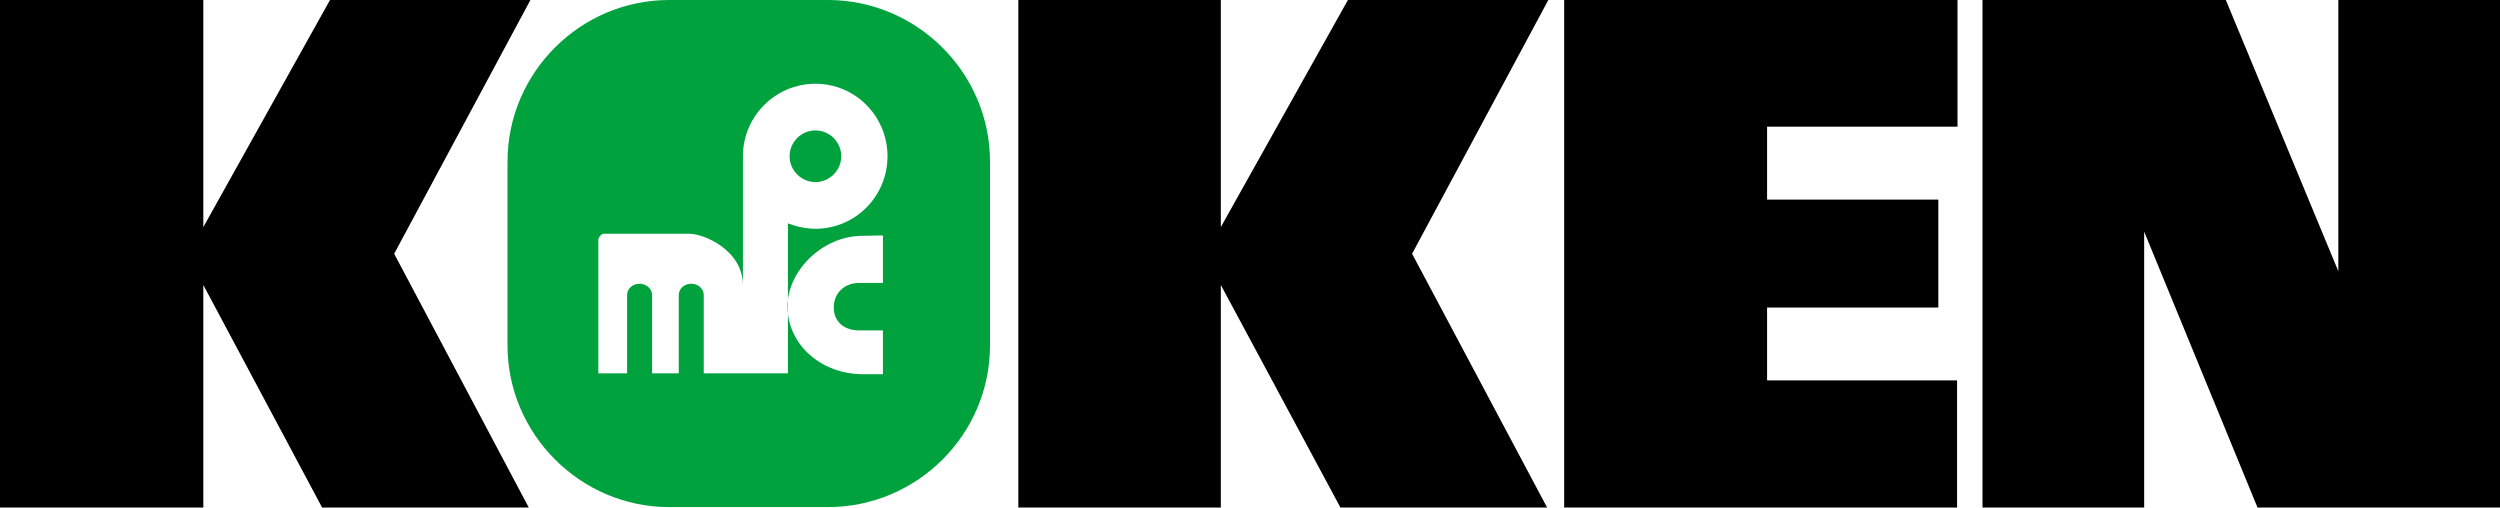
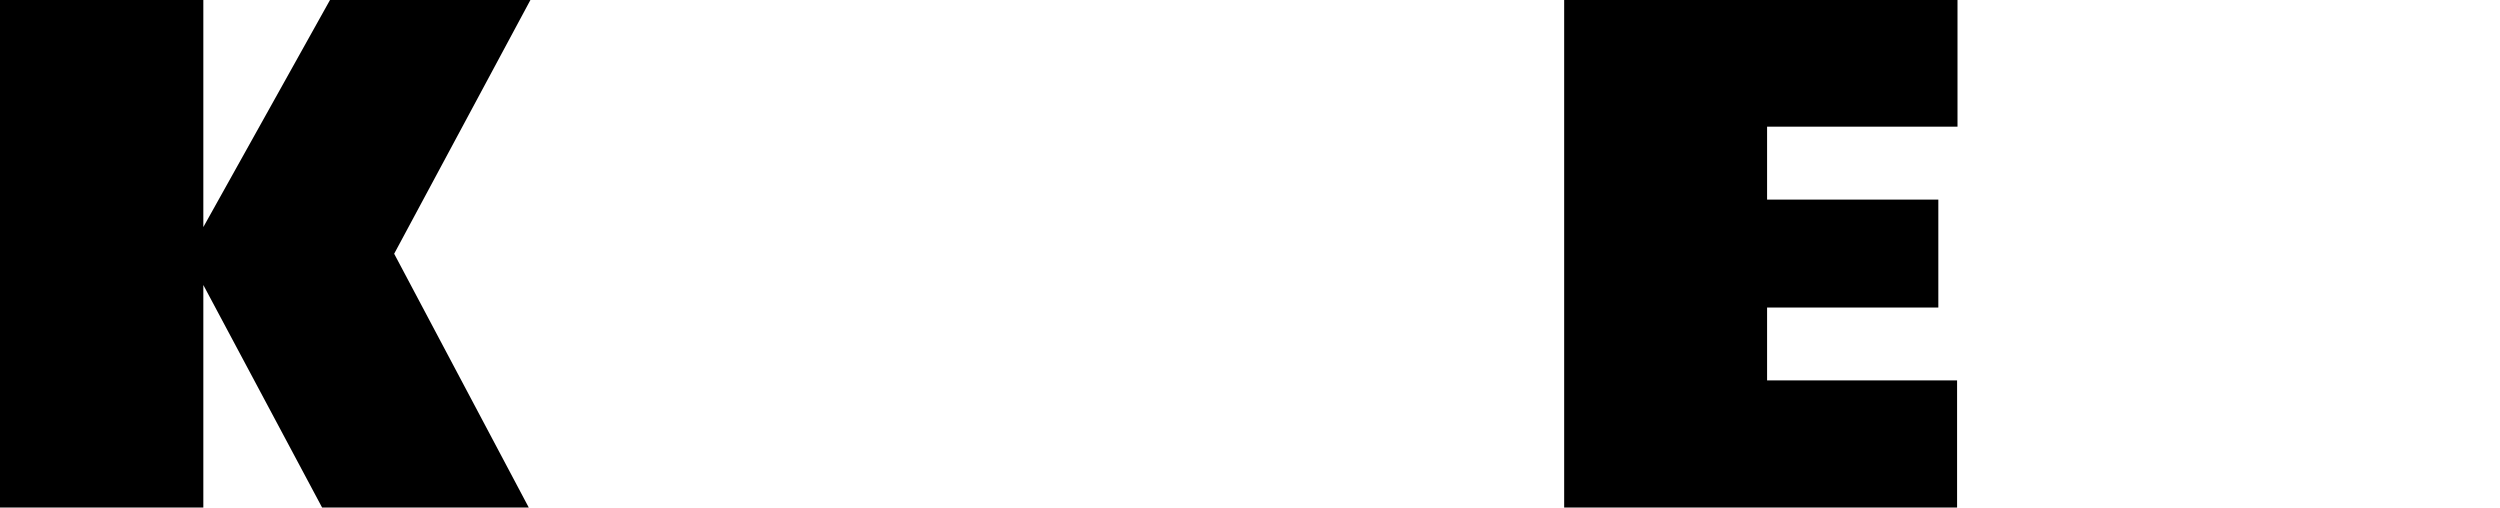
<svg xmlns="http://www.w3.org/2000/svg" version="1.1" id="レイヤー_1" x="0px" y="0px" viewBox="0 0 600 121.8" style="enable-background:new 0 0 600 121.8;" xml:space="preserve">
  <polygon points="469.8,30.4 469.8,0 424.1,0 412.7,0 375.4,0 375.4,121.8 412.7,121.8 424.1,121.8 469.7,121.8 469.7,91.3   424.1,91.3 424.1,73.8 465.2,73.8 465.2,47.9 424.1,47.9 424.1,30.4 " />
-   <polygon points="371.6,0 323.5,0 293,54.5 293,0 244.4,0 244.4,121.8 293,121.8 293,68.4 321.7,121.8 371.3,121.8 338.9,60.9 " />
  <polygon points="127.3,0 79.2,0 48.8,54.5 48.8,0 0,0 0,121.8 48.8,121.8 48.8,68.4 77.3,121.8 126.9,121.8 94.6,60.9 " />
-   <polygon points="561.2,0 561.2,65.1 534.2,0 514.6,0 491.8,0 475.8,0 475.8,121.8 514.6,121.8 514.6,55.6 541.8,121.8 561.2,121.8   584.6,121.8 600,121.8 600,0 " />
-   <path style="fill:#00A23E;" d="M237.6,82.9c0,21.4-17.5,38.8-38.9,38.8h-38.1c-21.3,0-38.8-17.5-38.8-38.8V38.8  c0-21.4,17.5-38.8,38.8-38.8h38.1c21.3,0,38.9,17.4,38.9,38.8V82.9z M195.7,20.1c-9.6,0-17.4,7.8-17.4,17.4c0,0.1,0,0.3,0,0.4h0  v51.7h10.8V53.6c2.1,0.8,4.3,1.3,6.6,1.3c9.6,0,17.3-7.8,17.3-17.4C213,27.9,205.3,20.1,195.7,20.1z M201.9,37.5  c0,3.4-2.8,6.2-6.2,6.2c-3.4,0-6.2-2.8-6.2-6.2c0-3.4,2.8-6.2,6.2-6.2C199.1,31.3,201.9,34.1,201.9,37.5z M211.9,79.3h-5.7  c-3.6,0-6.1-2.1-6.1-5.5c0-3.5,2.6-5.9,6.1-5.9h5.7V56.5c-2,0-3.2,0.1-4.9,0.1c-9.7,0-18,8.5-18,16.9c0,9.4,8.3,16.3,18,16.3  c1.7,0,3.3,0,4.9,0V79.3z M165.4,56.1c0,0-20,0-20.4,0c-1,0-1.4,1.3-1.4,1.3v32.2h6.9V70.8c0-1.5,1.3-2.7,3-2.7c1.6,0,3,1.2,3,2.7  v18.8h6.4V70.8c0-1.5,1.3-2.7,3-2.7c1.7,0,3,1.2,3,2.7v18.8h9.4c0,0,0-12.5,0-21C178.4,60.1,169,56.1,165.4,56.1z" />
</svg>